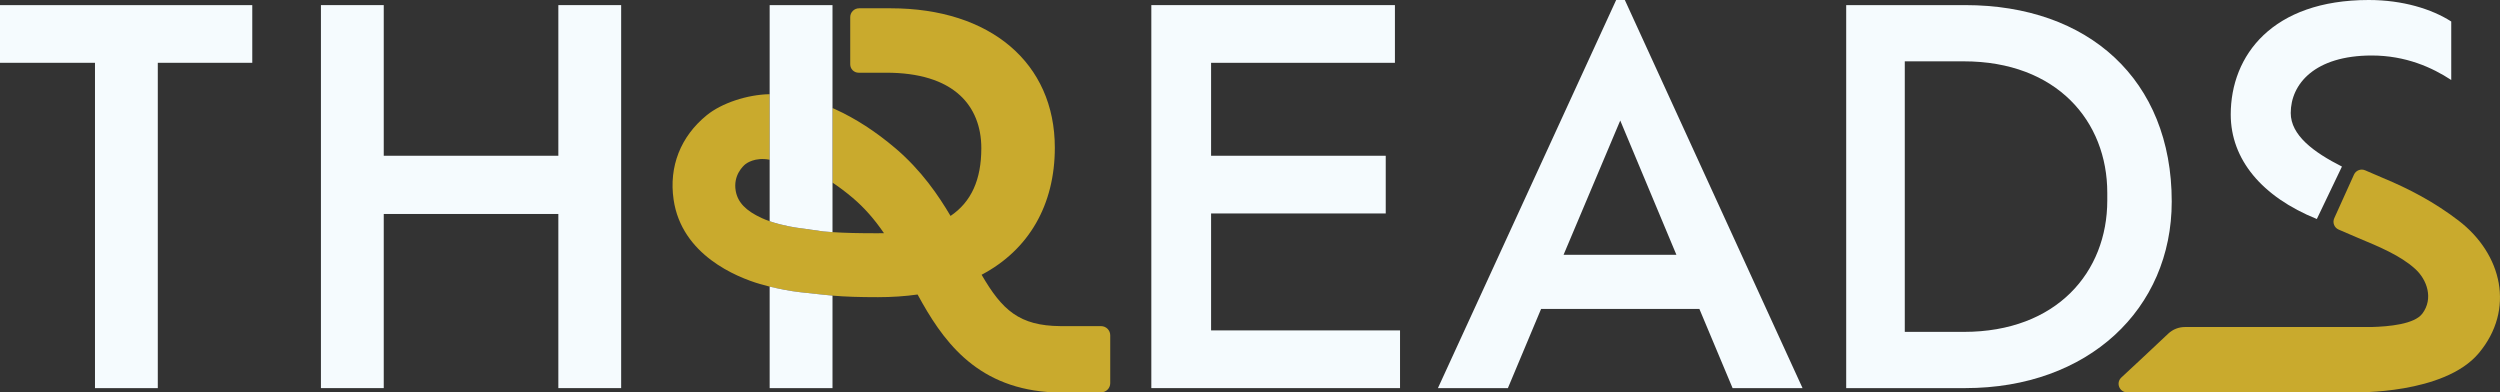
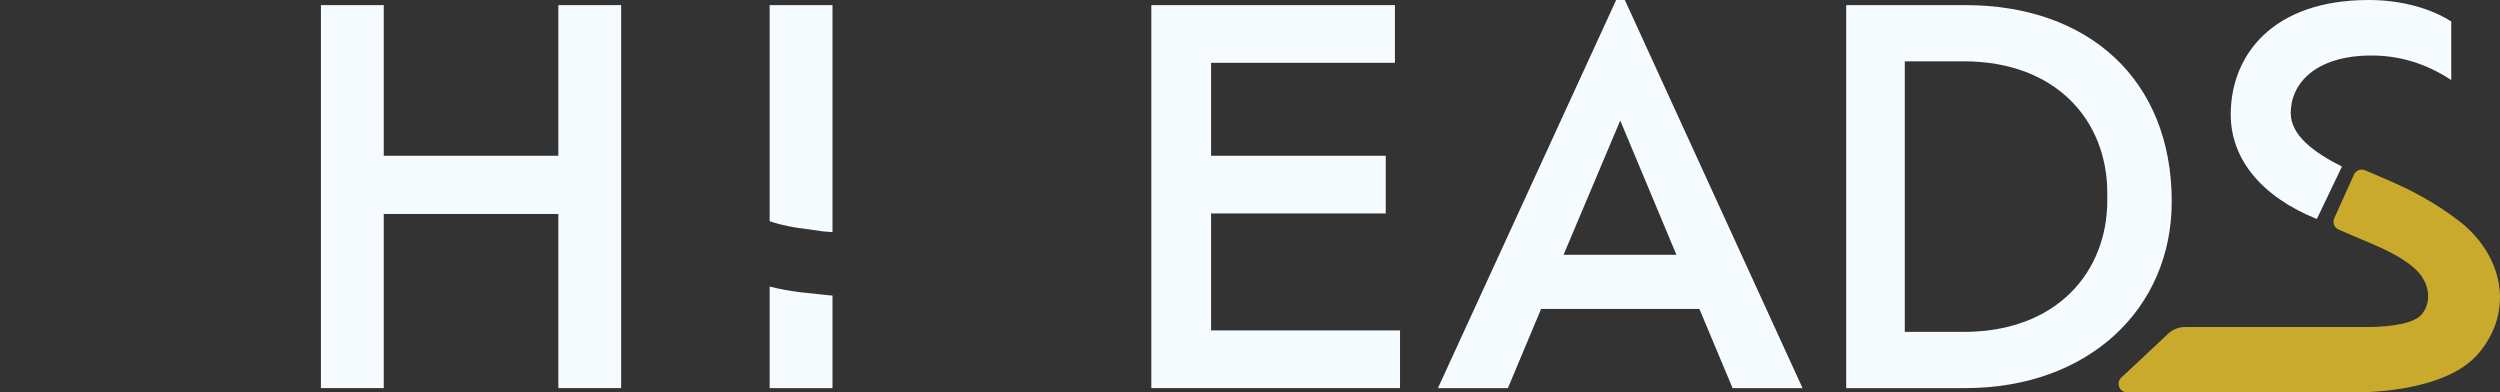
<svg xmlns="http://www.w3.org/2000/svg" id="Layer_1" version="1.1" viewBox="0 0 3186.124 500">
  <rect x="0" y="0" width="3186.124" height="500" fill="#333333" stroke="none" />
  <defs>
    <style>
      .st0 {
        fill: #f5fbfe;
      }

      .st1 {
        fill: #c9aa2d;
      }
    </style>
  </defs>
  <path class="st0" d="M2504.607,6.51h-151.725v488.114h151.725c156.806,0,263.154-100.742,263.154-237.75,0-155.63-106.348-250.364-263.154-250.364v0ZM2685.622,255.298l0.0.175c0,91.105-64.3,167.494-182.912,167.494h-75.162V78.168h75.162c118.612,0,182.912,76.389,182.912,167.494,0,0-0,8.054-0,9.636v0Z" />
-   <path class="st0" d="M121.056,80.05H0V6.51h321.51v73.54h-120.404v414.574h-80.05s0-414.574,0-414.574Z" />
  <path class="st0" d="M1784.264,421.079v73.545h-316.95V6.51h310.44v73.54h-234.292v118.453h222.582v73.54h-222.582v149.036h240.802Z" />
  <path class="st0" d="M2165.787,393.745h-201.752l-42.305,100.879h-89.163L2059.708,0h11.064l226.483,494.624h-89.163l-42.305-100.879v-0ZM2064.914,153.595l-72.241,171.164h143.83l-71.589-171.164Z" />
  <g>
    <path class="st0" d="M3018.837,0c-122.985,0-175.879,70.735-175.879,145.928,0,57.157,39.658,104.924,109.729,133.19l31.995-66.841c-36.375-18.397-65.255-40.043-65.255-68.258,0-36.965,30.591-73.284,103.235-73.284,43.332,0,77.109,15.292,101.324,31.222V27.402c-24.854-15.93-61.817-27.402-105.15-27.402Z" />
    <path class="st1" d="M3133.281,281.115c-31.333-23.966-63.533-40.663-96.647-54.45-5.191-2.161-14.958-6.389-22.378-9.617-5.443-2.368-11.78.076-14.226,5.485l-25.141,55.593c-2.497,5.52-0,12.012,5.554,14.43,8.001,3.482,18.746,8.136,24.394,10.488,27.908,11.619,54.267,22.594,73.053,39.529,15.437,13.914,23.583,37.99,9.281,57.086-10.139,13.54-42.323,16.479-64.736,17.109h-237.878c-7.872,0-15.448,3.001-21.185,8.39l-31.781,29.859-28.117,26.183c-7.173,6.741-2.397,18.779,7.443,18.773v.001h290.247s113.695,2.809,157.855-49.811c46.625-55.556,29.894-126.495-25.739-169.048l-0.0 0Z" />
  </g>
  <polygon class="st0" points="711.584 6.51 711.584 198.504 609.505 198.504 561.287 198.504 489.058 198.504 489.058 6.51 409.007 6.51 409.007 494.624 489.058 494.624 489.058 272.695 561.287 272.695 609.505 272.695 711.584 272.695 711.584 494.624 791.633 494.624 791.633 6.51 711.584 6.51" />
-   <path class="st1" d="M1403.27,415.63h-38.968c-.041-0-.08-.006-.121-.006h-12.673c-52.631-.409-74.4-20.579-100.491-65.454,60.233-31.759,93.311-89.048,93.311-161.954,0-107.917-82.095-177.648-209.148-177.648l-40.321-.001c-6.226-0-11.274,5.047-11.274,11.274v60.192c0,5.868,4.757,10.626,10.626,10.626h35.184c41.658,0,73.337,9.714,94.157,28.876,17.738,16.325,27.114,39.605,27.114,67.324,0,40.233-12.845,68.537-39.231,86.327-15.261-25.832-36.933-57.953-70.524-86.459-24.865-21.102-50.641-37.777-76.615-49.564l-3.31-1.502v79.218h-0v15.809c8.804,5.899,17.532,12.476,25.96,19.631,14.392,12.215,27.135,26.608,39.643,44.84-2.697.075-5.394.112-8.123.112-24.885,0-41.828-.403-57.48-1.429v0c-3.823-.252-7.572-.538-11.337-.867l-32.891-4.617c-.893-.114-18.631-2.452-35.862-8.435-3.494-1.213-6.967-2.572-10.274-4.098-20.18-9.309-30.34-19.929-32.945-34.431-3.594-20.016,9.581-31.922,12.258-34.106,1.212-.989,12.238-9.384,30.961-5.709v-83.55c-28.572.516-61.262,11.385-80.212,26.831-33.328,27.177-48.313,65.358-42.194,107.51,10.256,70.638,80.31,98.758,109.953,107.569,3.513,1.044,7.771,2.184,12.453,3.326,11.827,2.883,26.447,5.78,39.235,7.197l28.305,3.045c4.173.474,8.328.885,12.55,1.244v-0c16.401,1.396,33.89,1.969,58.125,1.969,17.468,0,34.383-1.139,50.34-3.388,30.99,56.958,72.448,116.885,165.484,124.248v.423h68.336c6.456,0,11.689-5.234,11.689-11.689v-60.992c0-6.456-5.234-11.689-11.689-11.689v-0Z" />
  <path class="st0" d="M1060.984,376.748c-4.222-.359-8.376-.771-12.55-1.244l-28.305-3.045c-12.788-1.417-27.408-4.314-39.235-7.197v129.362h80.09v-117.876h0Z" />
  <path class="st0" d="M980.894,6.51v275.411c17.23,5.983,34.969,8.321,35.862,8.435l32.891,4.617c3.765.329,7.514.615,11.337.867v-28.008h0V6.51h-80.09 0Z" />
</svg>